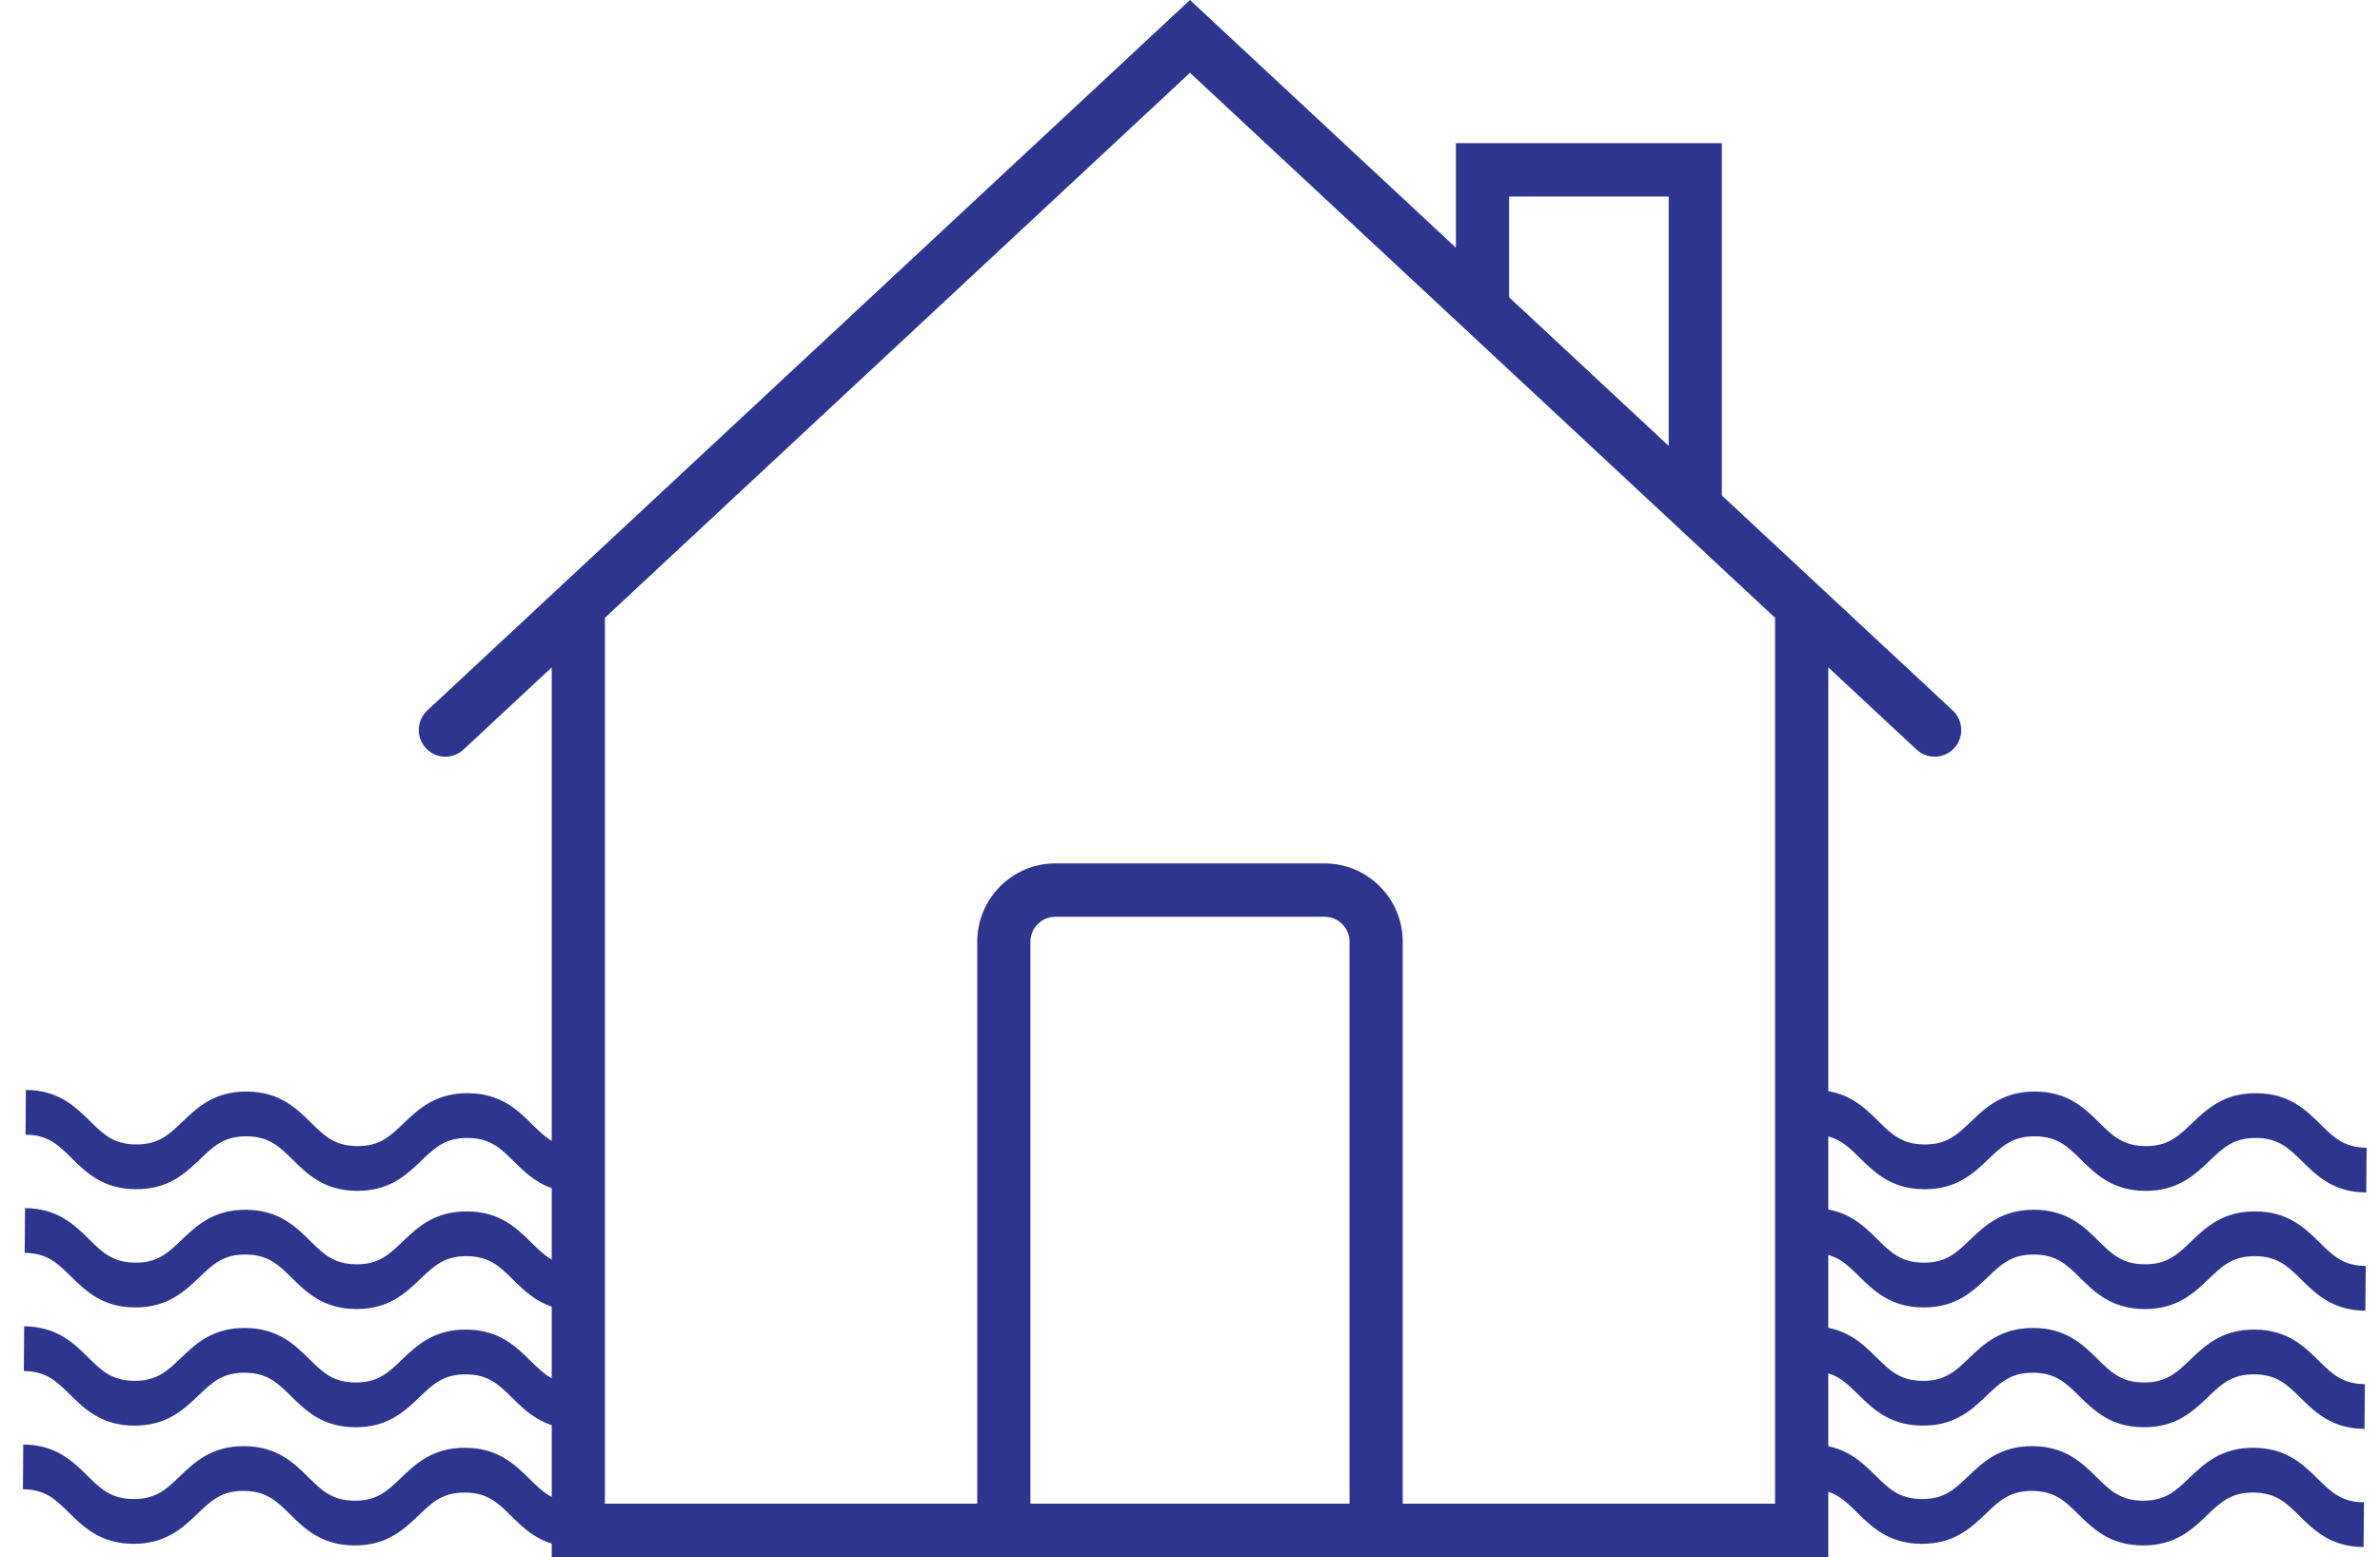
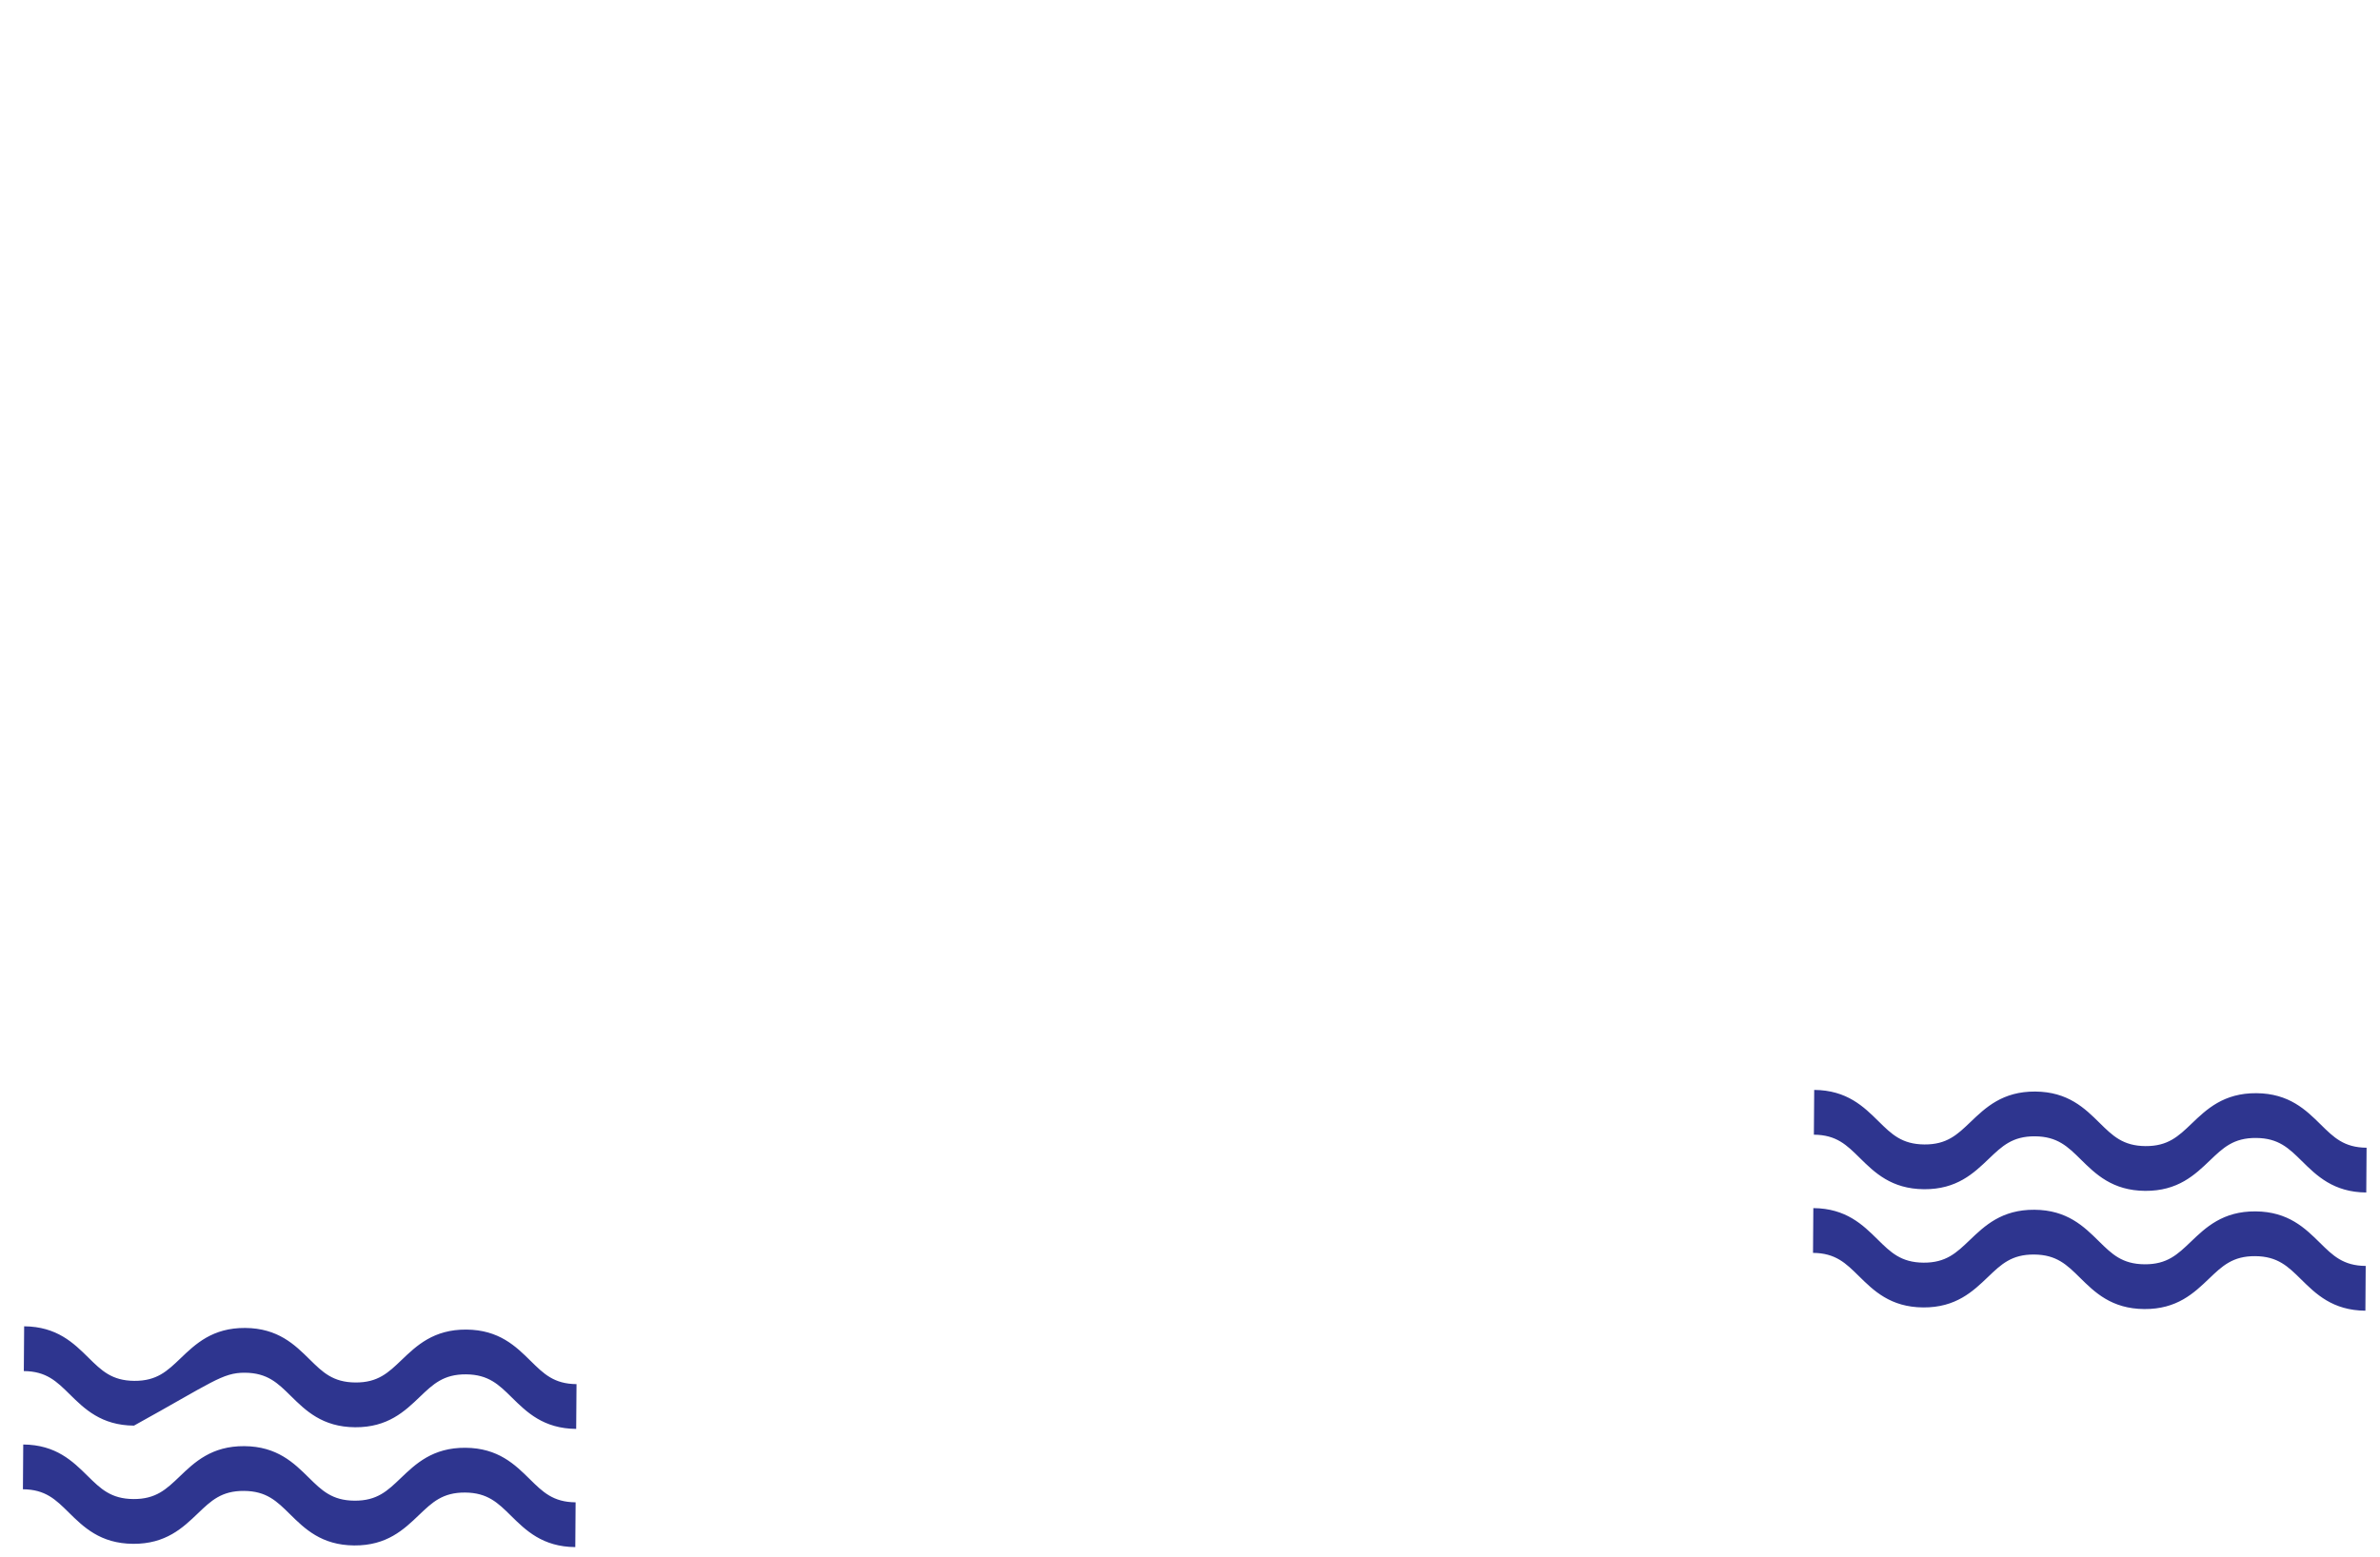
<svg xmlns="http://www.w3.org/2000/svg" width="136" height="89" viewBox="0 0 136 89" fill="none">
-   <path d="M111.585 40.611L98.392 28.319V8.181H83.196V14.16L67.999 0L24.415 40.611C23.801 41.184 23.764 42.149 24.336 42.767C24.906 43.383 25.868 43.418 26.485 42.846L31.528 38.147V89H55.843H80.158H104.473V38.145L109.516 42.845C109.808 43.118 110.18 43.252 110.551 43.252C110.96 43.252 111.366 43.089 111.664 42.765C112.235 42.149 112.199 41.184 111.585 40.611ZM86.235 11.231H95.353V25.487L86.235 16.992V11.231ZM58.881 85.95V53.831C58.881 53.043 59.519 52.403 60.305 52.403H75.693C76.479 52.403 77.117 53.043 77.117 53.831V85.95H58.881ZM101.432 85.95H80.156V53.831C80.156 51.361 78.155 49.353 75.693 49.353H60.305C57.843 49.353 55.842 51.361 55.842 53.831V85.95H34.566V35.313L67.999 4.161L89.7 24.381L98.392 32.48L101.432 35.312V85.95Z" fill="#2E358F" />
  <path d="M26.598 82.755C24.725 82.742 23.752 83.674 22.894 84.496C22.14 85.219 21.544 85.789 20.257 85.779C18.971 85.77 18.384 85.191 17.641 84.457C16.794 83.622 15.835 82.676 13.963 82.662C12.091 82.648 11.117 83.58 10.259 84.403C9.505 85.125 8.909 85.695 7.623 85.686C6.337 85.676 5.75 85.097 5.006 84.364C4.16 83.529 3.2 82.582 1.328 82.568L1.31 85.127C2.596 85.137 3.183 85.716 3.926 86.45C4.773 87.285 5.732 88.231 7.604 88.245C9.476 88.259 10.45 87.327 11.308 86.504C12.062 85.782 12.657 85.211 13.944 85.221C15.23 85.23 15.817 85.809 16.561 86.543C17.407 87.378 18.366 88.324 20.238 88.338C22.111 88.352 23.084 87.42 23.943 86.598C24.697 85.876 25.292 85.305 26.579 85.314C27.865 85.324 28.452 85.903 29.196 86.637C30.042 87.472 31.001 88.418 32.874 88.432L32.892 85.873C31.606 85.863 31.019 85.284 30.276 84.551C29.429 83.716 28.47 82.769 26.598 82.755Z" fill="#2E358F" />
-   <path d="M26.698 69.243C24.826 69.229 23.853 70.161 22.994 70.984C22.24 71.706 21.645 72.277 20.358 72.267C19.071 72.258 18.484 71.678 17.741 70.945C16.895 70.11 15.935 69.163 14.063 69.15C12.191 69.136 11.218 70.068 10.36 70.89C9.606 71.612 9.01 72.183 7.724 72.174C6.437 72.164 5.85 71.585 5.107 70.851C4.26 70.016 3.301 69.07 1.429 69.056L1.41 71.615C2.697 71.625 3.284 72.204 4.027 72.937C4.873 73.772 5.833 74.719 7.705 74.733C9.577 74.746 10.55 73.814 11.409 72.992C12.162 72.269 12.758 71.699 14.044 71.709C15.331 71.718 15.918 72.297 16.661 73.031C17.508 73.866 18.467 74.812 20.339 74.826C22.211 74.84 23.184 73.907 24.043 73.085C24.797 72.363 25.393 71.793 26.679 71.802C27.966 71.812 28.553 72.391 29.296 73.124C30.143 73.959 31.102 74.906 32.974 74.92L32.993 72.361C31.706 72.351 31.119 71.772 30.376 71.038C29.529 70.203 28.57 69.257 26.698 69.243Z" fill="#2E358F" />
-   <path d="M26.649 75.999C24.777 75.986 23.804 76.918 22.945 77.74C22.191 78.462 21.596 79.033 20.309 79.023C19.023 79.014 18.435 78.434 17.692 77.701C16.846 76.866 15.887 75.92 14.014 75.906C12.142 75.892 11.169 76.824 10.311 77.647C9.557 78.369 8.961 78.939 7.675 78.93C6.388 78.921 5.801 78.341 5.058 77.608C4.212 76.773 3.252 75.826 1.38 75.812L1.361 78.371C2.648 78.381 3.235 78.96 3.978 79.693C4.825 80.528 5.784 81.475 7.656 81.489C9.528 81.503 10.501 80.57 11.36 79.748C12.114 79.026 12.709 78.456 13.995 78.465C15.282 78.475 15.869 79.054 16.612 79.787C17.459 80.622 18.418 81.569 20.29 81.582C22.162 81.596 23.136 80.664 23.994 79.841C24.748 79.119 25.344 78.549 26.631 78.558C27.917 78.568 28.504 79.147 29.247 79.88C30.094 80.715 31.053 81.662 32.925 81.676L32.944 79.117C31.658 79.107 31.07 78.528 30.327 77.795C29.481 76.96 28.521 76.013 26.649 75.999Z" fill="#2E358F" />
-   <path d="M30.425 64.282C29.578 63.447 28.619 62.501 26.747 62.487C24.875 62.473 23.901 63.405 23.043 64.228C22.289 64.95 21.693 65.52 20.407 65.511C19.12 65.501 18.533 64.922 17.79 64.189C16.944 63.354 15.984 62.407 14.112 62.393C12.24 62.38 11.267 63.312 10.408 64.134C9.654 64.856 9.059 65.427 7.772 65.417C6.486 65.408 5.899 64.829 5.156 64.095C4.309 63.26 3.35 62.314 1.478 62.3L1.459 64.859C2.746 64.868 3.333 65.447 4.076 66.181C4.922 67.016 5.881 67.963 7.754 67.976C9.626 67.99 10.599 67.058 11.457 66.235C12.211 65.513 12.807 64.943 14.093 64.952C15.38 64.962 15.967 65.541 16.71 66.274C17.556 67.109 18.516 68.056 20.388 68.07C22.26 68.084 23.233 67.151 24.092 66.329C24.846 65.607 25.442 65.036 26.728 65.046C28.015 65.055 28.602 65.635 29.345 66.368C30.191 67.203 31.151 68.15 33.023 68.163L33.042 65.604C31.755 65.595 31.168 65.016 30.425 64.282Z" fill="#2E358F" />
-   <path d="M128.788 82.755C126.916 82.742 125.943 83.674 125.084 84.496C124.33 85.219 123.734 85.789 122.448 85.779C121.161 85.77 120.574 85.191 119.831 84.457C118.985 83.622 118.025 82.676 116.153 82.662C114.281 82.648 113.308 83.58 112.449 84.403C111.695 85.125 111.1 85.695 109.814 85.686C108.527 85.676 107.94 85.097 107.197 84.364C106.35 83.529 105.391 82.582 103.519 82.568L103.5 85.127C104.787 85.137 105.374 85.716 106.117 86.45C106.963 87.285 107.923 88.231 109.795 88.245C111.667 88.259 112.64 87.327 113.498 86.504C114.252 85.782 114.848 85.211 116.134 85.221C117.421 85.23 118.008 85.809 118.751 86.543C119.598 87.378 120.557 88.324 122.429 88.338C124.301 88.352 125.274 87.42 126.133 86.598C126.887 85.876 127.483 85.305 128.769 85.314C130.056 85.324 130.643 85.903 131.386 86.637C132.232 87.472 133.192 88.418 135.064 88.432L135.083 85.873C133.796 85.863 133.209 85.284 132.466 84.551C131.619 83.716 130.66 82.769 128.788 82.755Z" fill="#2E358F" />
+   <path d="M26.649 75.999C24.777 75.986 23.804 76.918 22.945 77.74C22.191 78.462 21.596 79.033 20.309 79.023C19.023 79.014 18.435 78.434 17.692 77.701C16.846 76.866 15.887 75.92 14.014 75.906C12.142 75.892 11.169 76.824 10.311 77.647C9.557 78.369 8.961 78.939 7.675 78.93C6.388 78.921 5.801 78.341 5.058 77.608C4.212 76.773 3.252 75.826 1.38 75.812L1.361 78.371C2.648 78.381 3.235 78.96 3.978 79.693C4.825 80.528 5.784 81.475 7.656 81.489C12.114 79.026 12.709 78.456 13.995 78.465C15.282 78.475 15.869 79.054 16.612 79.787C17.459 80.622 18.418 81.569 20.29 81.582C22.162 81.596 23.136 80.664 23.994 79.841C24.748 79.119 25.344 78.549 26.631 78.558C27.917 78.568 28.504 79.147 29.247 79.88C30.094 80.715 31.053 81.662 32.925 81.676L32.944 79.117C31.658 79.107 31.07 78.528 30.327 77.795C29.481 76.96 28.521 76.013 26.649 75.999Z" fill="#2E358F" />
  <path d="M128.889 69.243C127.016 69.229 126.043 70.161 125.185 70.984C124.43 71.706 123.835 72.277 122.548 72.267C121.262 72.258 120.675 71.678 119.932 70.945C119.085 70.11 118.126 69.163 116.254 69.15C114.382 69.136 113.408 70.068 112.55 70.89C111.796 71.612 111.2 72.183 109.914 72.174C108.628 72.164 108.041 71.585 107.297 70.851C106.451 70.016 105.491 69.07 103.619 69.056L103.601 71.615C104.887 71.625 105.474 72.204 106.217 72.937C107.064 73.772 108.023 74.719 109.895 74.733C111.767 74.746 112.741 73.814 113.599 72.992C114.353 72.269 114.948 71.699 116.235 71.709C117.521 71.718 118.108 72.297 118.852 73.031C119.698 73.866 120.658 74.812 122.529 74.826C124.402 74.84 125.375 73.907 126.234 73.085C126.988 72.363 127.583 71.793 128.87 71.802C130.156 71.812 130.743 72.391 131.487 73.124C132.333 73.959 133.292 74.906 135.165 74.92L135.183 72.361C133.897 72.351 133.31 71.772 132.567 71.038C131.72 70.203 130.761 69.257 128.889 69.243Z" fill="#2E358F" />
-   <path d="M128.84 75.999C126.967 75.986 125.994 76.918 125.136 77.74C124.382 78.462 123.786 79.033 122.499 79.023C121.213 79.014 120.626 78.434 119.883 77.701C119.036 76.866 118.077 75.92 116.205 75.906C114.333 75.892 113.36 76.824 112.501 77.647C111.747 78.369 111.152 78.939 109.865 78.93C108.579 78.921 107.992 78.341 107.248 77.608C106.402 76.773 105.442 75.826 103.571 75.812L103.552 78.371C104.838 78.381 105.425 78.96 106.168 79.693C107.015 80.528 107.974 81.475 109.846 81.489C111.718 81.503 112.692 80.57 113.55 79.748C114.304 79.026 114.9 78.456 116.186 78.465C117.473 78.475 118.06 79.054 118.803 79.787C119.649 80.622 120.609 81.569 122.481 81.582C124.353 81.596 125.326 80.664 126.185 79.841C126.939 79.119 127.534 78.549 128.821 78.558C130.108 78.568 130.694 79.147 131.438 79.88C132.284 80.715 133.244 81.662 135.116 81.676L135.135 79.117C133.848 79.107 133.261 78.528 132.518 77.795C131.671 76.96 130.712 76.013 128.84 75.999Z" fill="#2E358F" />
  <path d="M132.616 64.282C131.77 63.447 130.81 62.501 128.938 62.487C127.066 62.473 126.093 63.405 125.234 64.228C124.48 64.95 123.885 65.52 122.598 65.511C121.312 65.501 120.724 64.922 119.981 64.189C119.135 63.354 118.176 62.407 116.303 62.393C114.431 62.38 113.458 63.312 112.6 64.134C111.846 64.856 111.25 65.427 109.964 65.417C108.678 65.408 108.09 64.829 107.347 64.095C106.501 63.26 105.541 62.314 103.669 62.3L103.65 64.859C104.937 64.868 105.524 65.447 106.267 66.181C107.114 67.016 108.073 67.963 109.945 67.976C111.817 67.99 112.79 67.058 113.649 66.235C114.403 65.513 114.998 64.943 116.285 64.952C117.571 64.962 118.158 65.541 118.902 66.274C119.748 67.109 120.707 68.056 122.579 68.07C124.451 68.084 125.425 67.151 126.283 66.329C127.037 65.607 127.633 65.036 128.919 65.046C130.206 65.055 130.793 65.635 131.536 66.368C132.383 67.203 133.342 68.15 135.215 68.163L135.233 65.604C133.947 65.595 133.359 65.016 132.616 64.282Z" fill="#2E358F" />
</svg>